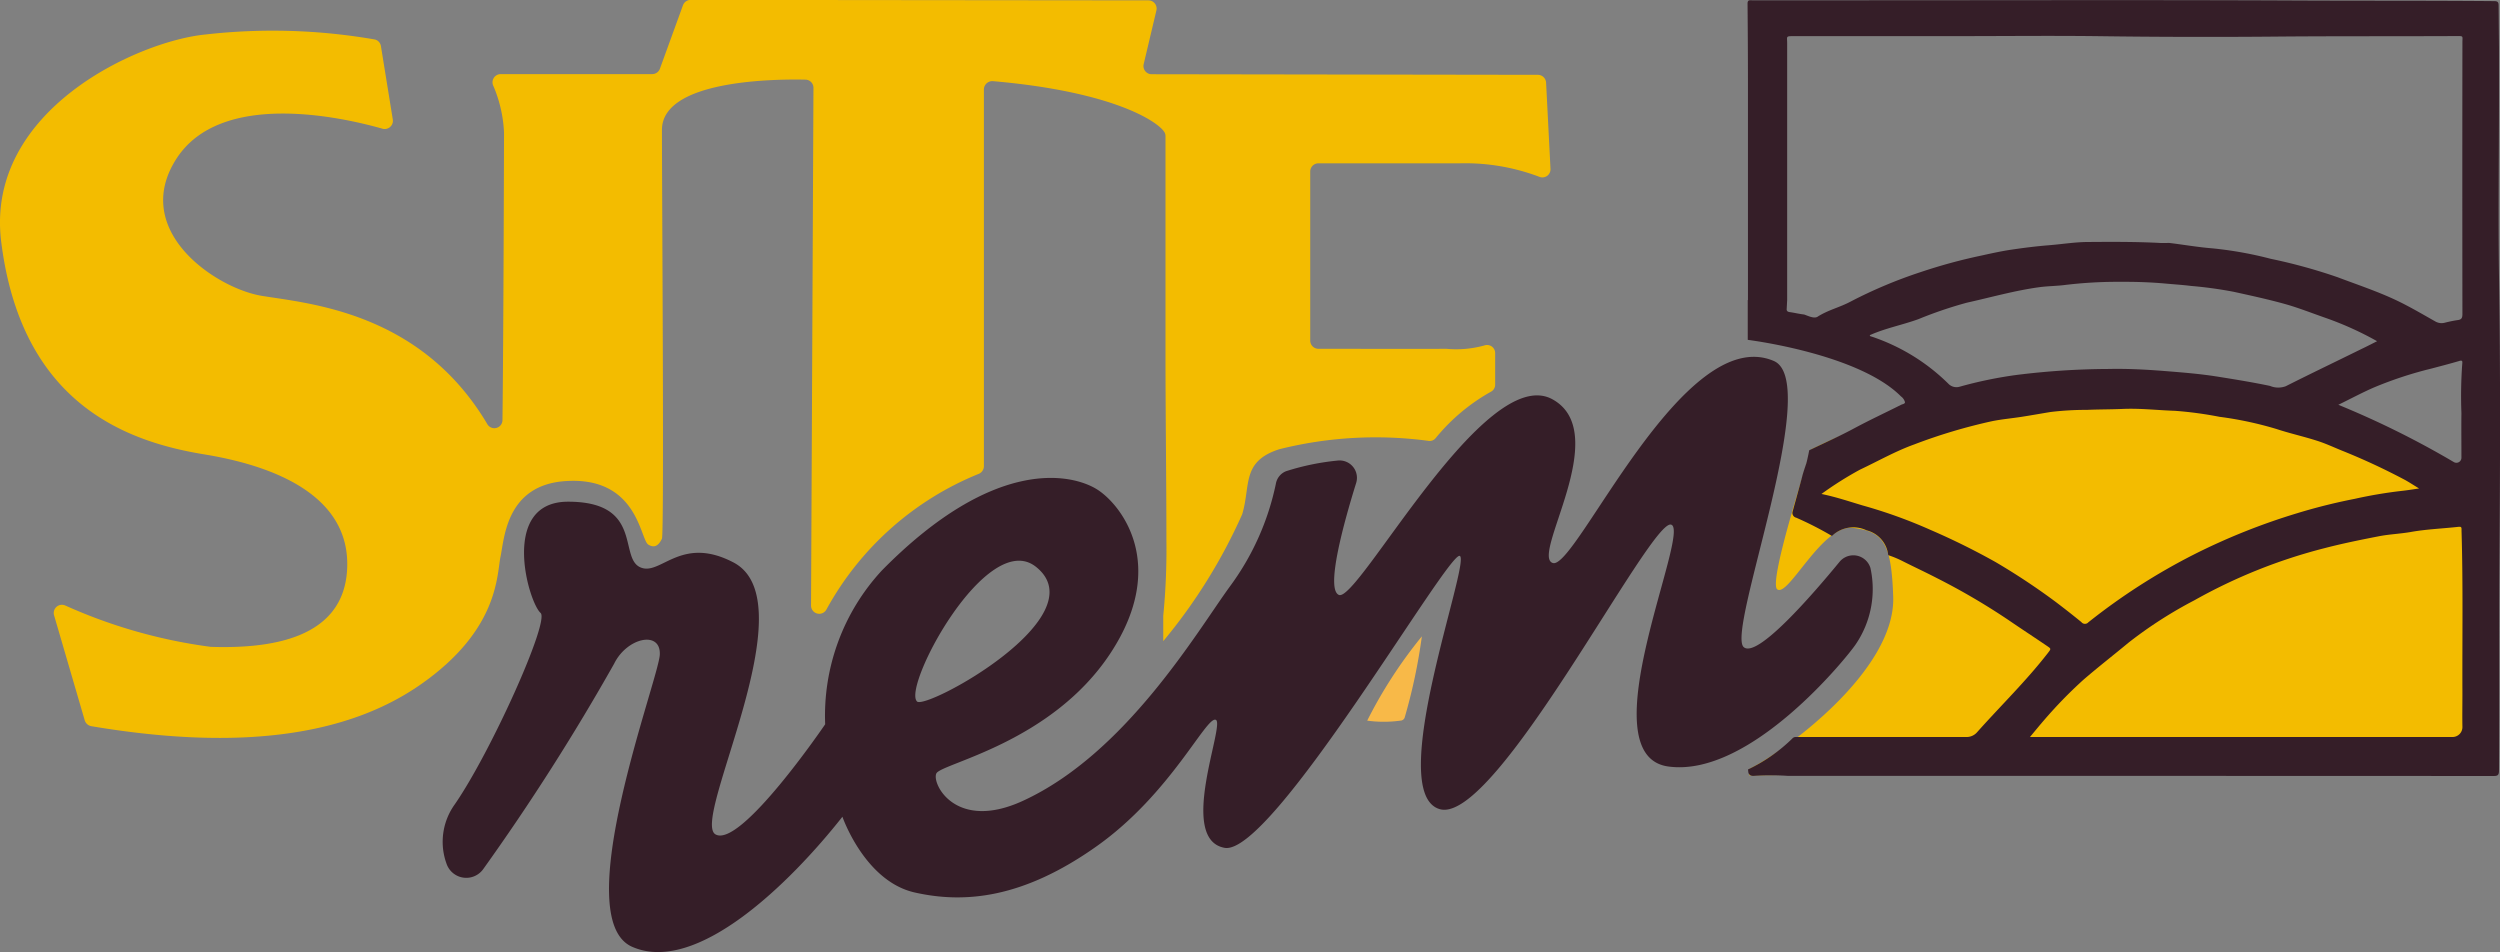
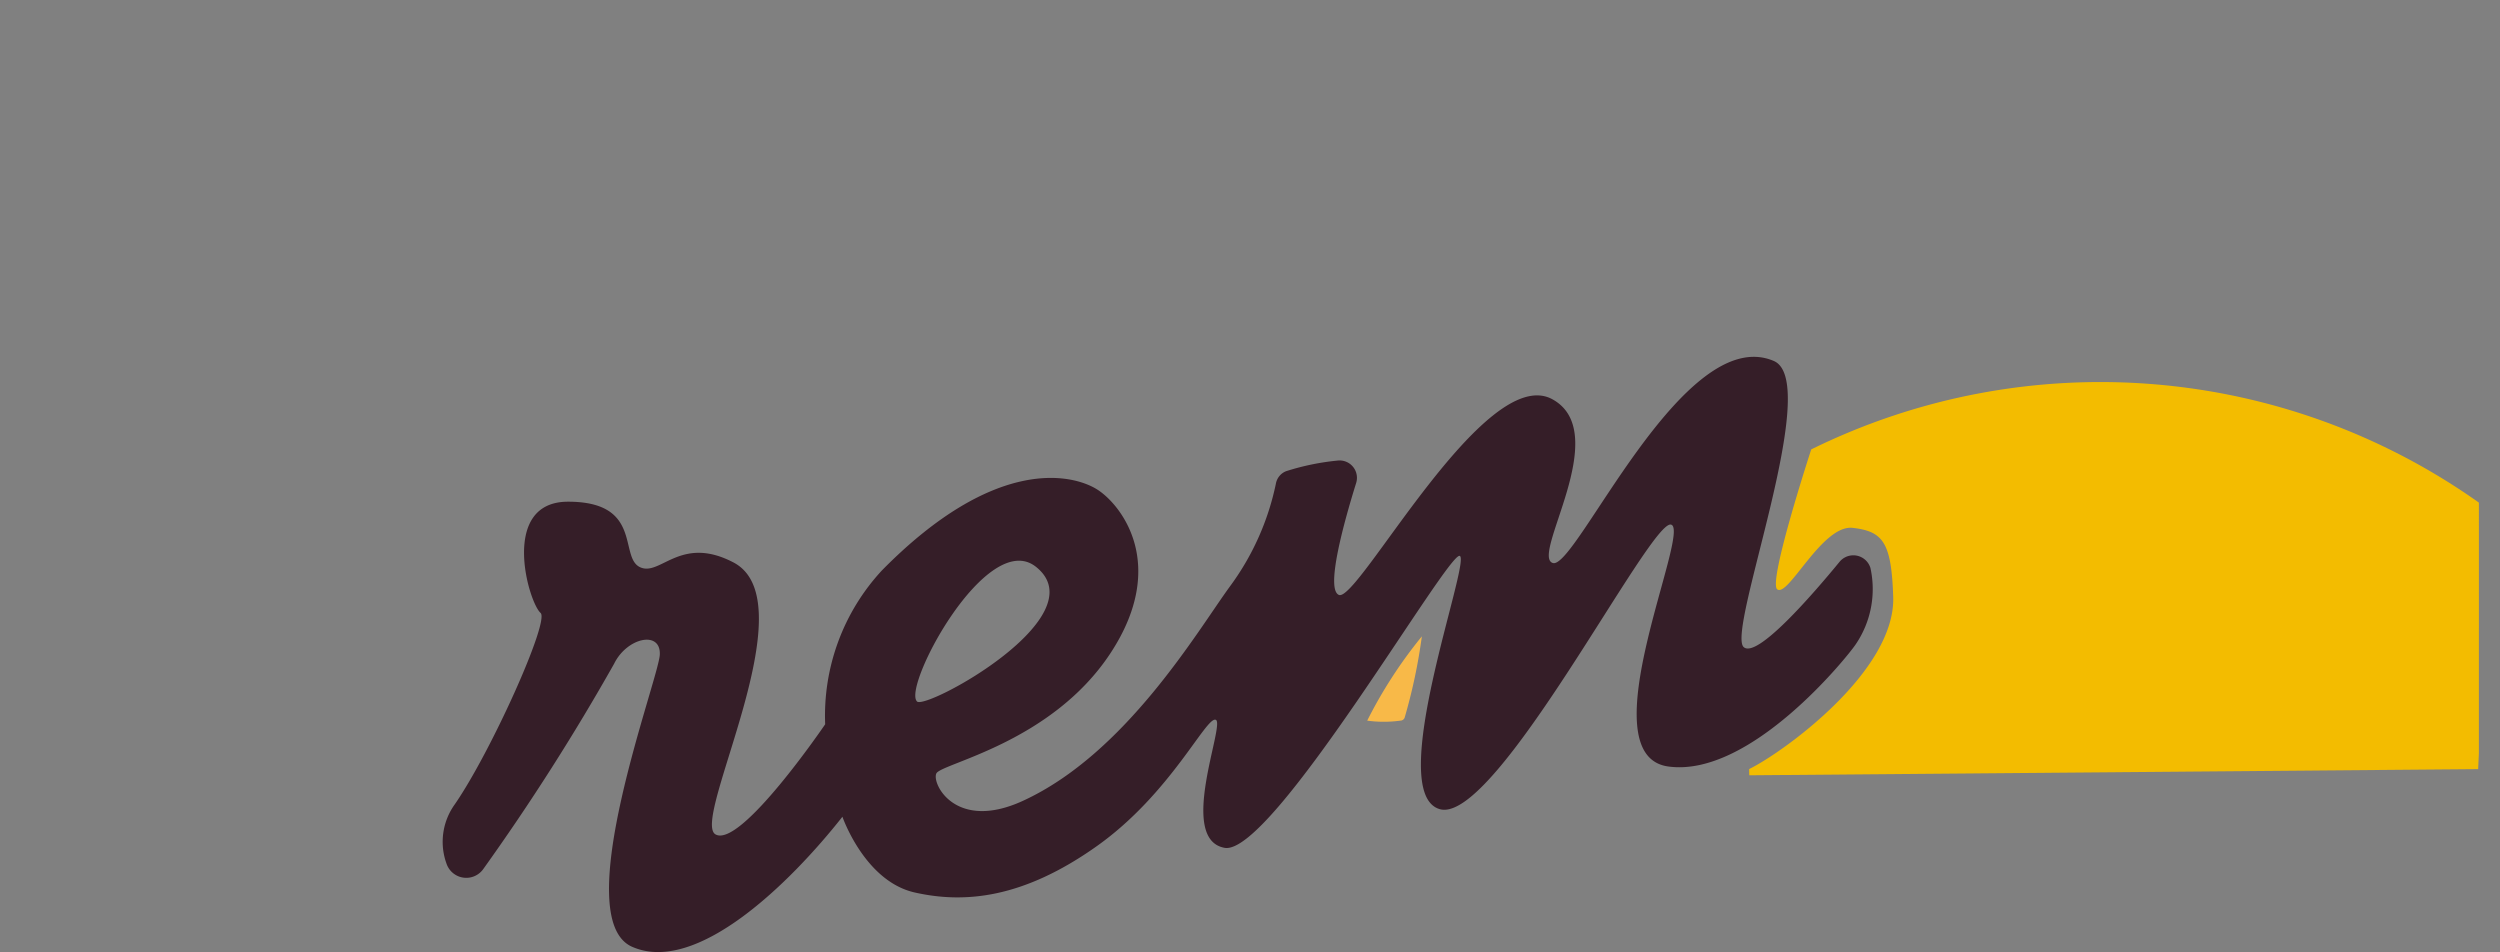
<svg xmlns="http://www.w3.org/2000/svg" width="103.838" height="39.543" viewBox="0 0 103.838 39.543">
  <rect x="0" y="0" width="103.838" height="39.543" fill="#808080" stroke="none" />
  <g id="Groupe_166" data-name="Groupe 166" transform="translate(-145.986 -58.624)">
    <g id="Groupe_164" data-name="Groupe 164">
      <path id="Tracé_89" data-name="Tracé 89" d="M221.216,77.29c-.01.034-1.806,5.522-1.411,5.813.46.339,1.868-2.7,3.135-2.554s1.606.611,1.681,2.865c.1,3.094-4.567,6.457-5.984,7.154l.005.258,30.275-.256.03-.664V79.5A27.181,27.181,0,0,0,221.216,77.29Z" fill="#f3bc00" />
      <path id="Tracé_90" data-name="Tracé 90" d="M218.619,89.561l0-.084,0-.019Z" fill="#f8b948" />
    </g>
-     <path id="Tracé_37" data-name="Tracé 37" d="M211.577,85.354a.09.09,0,0,1-.026.109Z" fill="#fdfdfd" />
    <g id="Groupe_165" data-name="Groupe 165">
-       <path id="Tracé_91" data-name="Tracé 91" d="M224.943,75.088a.425.425,0,0,1,.167.244c-.005.068-.1.078-.15.1-.645.325-1.3.629-1.938.971-.618.334-1.174.578-1.889.923-.011.052-.02.1-.031.156l-.045.206c-.015.069-.032.133-.046.184-.006.022-.128.37-.169.538-.085.333-.28,1.025-.4,1.466a.2.2,0,0,0,.149.25,13.74,13.74,0,0,1,1.485.759,1.28,1.28,0,0,1,1.438-.234,1.194,1.194,0,0,1,.9,1.031,4.323,4.323,0,0,1,.62.26c.459.232.931.45,1.388.687a27.782,27.782,0,0,1,2.987,1.749c.525.36,1.061.709,1.59,1.069.192.13.185.12.036.313-.9,1.159-1.954,2.181-2.929,3.276a.575.575,0,0,1-.434.2c-2.262,0-6.485,0-7.107,0a.178.178,0,0,0-.135.063,6.806,6.806,0,0,1-1.84,1.284l.011.1c.012.127.112.177.239.166a10.776,10.776,0,0,1,1.392,0h.858q14.226,0,28.457.006c.163,0,.235-.018.235-.218.019-2.865,0-5.734.019-8.6.028-4,.047-7.991-.019-11.991-.034-2.436,0-4.877,0-7.315v-2.14q-.008-.861-.015-1.727c0-.134-.022-.193-.181-.193-2.659-.024-5.324-.012-7.985-.024-6.226-.03-12.45-.01-18.677-.01h-4.165c-.1,0-.188-.025-.188.139q.018,1.905.017,3.805v8.506h-.009V72.74S223.169,73.306,224.943,75.088Zm-1.21-2.481c-.029-.01-.065,0-.087-.061.678-.3,1.32-.413,2.02-.665a17.07,17.07,0,0,1,2.015-.685c1.013-.225,2.013-.511,3.043-.648.351-.044.7-.044,1.051-.09h0a18.238,18.238,0,0,1,2.167-.129h.269c.571,0,1.141.021,1.71.072.357.033.716.055,1.075.1a16.847,16.847,0,0,1,1.776.245c.721.159,1.447.316,2.159.516.553.158,1.086.37,1.626.558a13.373,13.373,0,0,1,2.162.976c-.215.108-.426.218-.638.318-1.051.519-2.111,1.025-3.158,1.553a.893.893,0,0,1-.655-.015c-.724-.151-1.443-.268-2.184-.386s-1.48-.175-2.222-.234c-.764-.06-1.529-.1-2.295-.083a31.663,31.663,0,0,0-3.859.253,17.364,17.364,0,0,0-2.334.486.466.466,0,0,1-.436-.1A8.269,8.269,0,0,0,223.733,72.607Zm24.489,3.182c-.008.6,0,1.213,0,1.845a.209.209,0,0,1-.313.184,37.135,37.135,0,0,0-4.8-2.381c.518-.252,1.008-.518,1.518-.736a16.082,16.082,0,0,1,2.346-.768c.379-.1.766-.2,1.143-.311l0,0a.287.287,0,0,1,.083-.019c.067,0,.066.051.057.132A18.486,18.486,0,0,0,248.222,75.789ZM228.873,81.97a29.042,29.042,0,0,0-2.7-1.335,20.362,20.362,0,0,0-2.815-1.015c-.558-.166-1.11-.354-1.717-.479a14.448,14.448,0,0,1,1.6-1.01c.752-.355,1.477-.768,2.252-1.047a22.592,22.592,0,0,1,3.243-.968c.406-.081.83-.118,1.23-.181s.8-.134,1.2-.2h0a12.522,12.522,0,0,1,1.449-.087h.058c.491-.022.986-.017,1.478-.039.725-.032,1.445.054,2.169.078a15.586,15.586,0,0,1,1.851.249,14.8,14.8,0,0,1,2.367.506c.554.183,1.129.31,1.687.489.345.109.675.263,1.01.4a26.946,26.946,0,0,1,2.671,1.242c.175.1.341.208.557.34-.279.039-.5.078-.719.1a18.708,18.708,0,0,0-1.952.33,23.643,23.643,0,0,0-2.4.6,26.6,26.6,0,0,0-4.272,1.707,25.749,25.749,0,0,0-4.394,2.822c-.01.007-.017.017-.026.024l0,0a.188.188,0,0,1-.264-.034q-.537-.438-1.091-.856A27.711,27.711,0,0,0,228.873,81.97Zm19.39,5.474c0,.456-.009.914,0,1.37a.412.412,0,0,1-.412.422H230.3c.216-.257.4-.485.587-.7a18.621,18.621,0,0,1,1.634-1.678c.616-.531,1.26-1.032,1.889-1.553a17.754,17.754,0,0,1,2.726-1.751,22.244,22.244,0,0,1,5.4-2.162c.746-.194,1.5-.347,2.256-.494.424-.083.862-.1,1.288-.171.674-.123,1.356-.147,2.037-.223l.029,0c.056,0,.08.022.08.092v.081C248.294,82.929,248.253,85.187,248.263,87.444Zm0-27.058q-.008,5.632,0,11.264c0,.161-.019.249-.2.269a5.282,5.282,0,0,0-.543.112.516.516,0,0,1-.379-.054c-.533-.3-1.061-.613-1.611-.875-.8-.379-1.637-.655-2.458-.966a22.541,22.541,0,0,0-2.774-.763,15.64,15.64,0,0,0-2.411-.433c-.595-.047-1.186-.15-1.778-.223a.826.826,0,0,0-.122,0h-.244c-1-.054-2.01-.049-3.01-.042-.546,0-1.084.09-1.632.134-.528.042-1.054.108-1.58.186-.409.061-.82.152-1.229.242a22.335,22.335,0,0,0-2.526.687,19.4,19.4,0,0,0-2.889,1.213c-.489.264-.942.35-1.411.65-.151.076-.385-.046-.546-.1-.2-.022-.4-.073-.6-.1-.079-.01-.115-.041-.125-.1l.021-.4V60.425c0-.3-.072-.3.3-.3h6.625c1.961,0,3.925-.022,5.892,0q3.832.054,7.672.017c2.43-.02,4.864-.008,7.294-.02C248.322,60.119,248.263,60.115,248.263,60.386Z" fill="#351e28" />
      <path id="Tracé_92" data-name="Tracé 92" d="M236.109,68.717h0Z" fill="#351e28" />
    </g>
-     <path id="Tracé_93" data-name="Tracé 93" d="M161.809,60.546a.337.337,0,0,0-.243-.28,24.72,24.72,0,0,0-7.038-.21c-2.8.27-9.177,3.156-8.491,8.616.837,6.677,5.128,8.284,8.429,8.824s6.1,1.91,5.937,4.795-3.218,3.281-5.667,3.2a21.6,21.6,0,0,1-6.047-1.721.341.341,0,0,0-.457.412l1.273,4.36a.351.351,0,0,0,.278.245c5.876.989,10.493.5,13.693-1.746,3.239-2.27,3.138-4.528,3.3-5.3s.241-2.973,2.7-3.135c3-.2,3.094,2.419,3.436,2.637.305.194.471-.043.568-.245s0-14.57,0-16.979c0-2.074,4.668-2.115,5.963-2.087a.338.338,0,0,1,.33.342l-.1,21.506a.34.34,0,0,0,.643.152,12.61,12.61,0,0,1,6.321-5.626.344.344,0,0,0,.215-.321V62.338a.35.35,0,0,1,.378-.343c5.186.45,6.98,1.772,7.141,2.159a.3.3,0,0,1,.024.125v9.052c0,2.573.038,5.2.038,7.768a28.035,28.035,0,0,1-.131,3.1v1.056a22.646,22.646,0,0,0,3.277-5.266c.366-1.211-.042-2.2,1.55-2.708a16.468,16.468,0,0,1,6.215-.342.319.319,0,0,0,.28-.127,8.009,8.009,0,0,1,2.3-1.924.329.329,0,0,0,.164-.29l0-1.3a.336.336,0,0,0-.446-.326,4.372,4.372,0,0,1-1.588.139c-.632.009-4.19,0-5.31,0a.34.34,0,0,1-.337-.342v-7.02a.342.342,0,0,1,.342-.342h5.887a8.7,8.7,0,0,1,3.287.561.337.337,0,0,0,.463-.335l-.183-3.577a.343.343,0,0,0-.341-.324l-16.041-.025a.341.341,0,0,1-.332-.42l.528-2.228a.341.341,0,0,0-.332-.42l-19.01-.02a.343.343,0,0,0-.322.225l-.957,2.633a.342.342,0,0,1-.321.225h-6.293a.341.341,0,0,0-.3.5,5.563,5.563,0,0,1,.439,1.935s-.022,8.607-.065,11.943a.337.337,0,0,1-.632.155c-2.769-4.669-7.417-5-9.375-5.325-1.9-.318-5.439-2.7-3.546-5.676,1.84-2.894,6.923-1.732,8.566-1.265a.341.341,0,0,0,.432-.381Z" fill="#f3bc00" />
    <path id="Tracé_94" data-name="Tracé 94" d="M223.675,82.215a.742.742,0,0,0-1.279-.26c-1.133,1.38-3.426,4.024-3.982,3.549-.748-.636,3.293-11.015,1.245-11.888-3.764-1.606-8.211,8.665-9.171,8.394s2.519-5.4-.019-6.8c-2.81-1.55-8.083,8.457-8.872,8.124-.567-.238.226-3.072.717-4.648a.721.721,0,0,0-.78-.931,10.261,10.261,0,0,0-2.129.44.686.686,0,0,0-.425.519,10.9,10.9,0,0,1-1.909,4.268c-1.349,1.847-4.319,6.942-8.6,8.906-2.8,1.287-3.8-.727-3.592-1.142s4.775-1.266,7.225-4.983.415-6.228-.581-6.83-4.189-1.407-8.907,3.384a8.87,8.87,0,0,0-2.356,6.39s-3.519,5.174-4.557,4.572,3.875-9.657.747-11.294c-2.221-1.163-3.052.623-3.9.187s.125-2.71-2.969-2.71c-2.844,0-1.652,4.17-1.142,4.62.387.341-2.082,5.816-3.569,7.958a2.663,2.663,0,0,0-.384,2.319c.016.052.034.1.052.154a.866.866,0,0,0,1.526.2,94.025,94.025,0,0,0,5.427-8.516c.53-1.09,1.944-1.4,1.9-.384s-3.831,10.952-1.152,12.135,6.577-2.66,8.737-5.4c0,0,.923,2.675,3,3.145s4.512.249,7.584-1.937,4.54-5.426,4.928-5.232-1.606,4.955.36,5.315,9.3-12.346,9.771-12.125-3.155,9.855-.83,10.519,8.72-12.014,9.6-11.82-3.515,9.578-.11,10.048,7.446-4.567,7.778-5.065A4.079,4.079,0,0,0,223.675,82.215Zm-39.6,5.545c-.622-.608,2.907-7.211,4.942-5.591C191.6,84.229,184.446,88.124,184.074,87.76Z" fill="#351e28" />
    <path id="Tracé_95" data-name="Tracé 95" d="M216.531,84.508" fill="#f8b948" />
-     <path id="Tracé_96" data-name="Tracé 96" d="M220.384,78.548" fill="#f8b948" />
    <path id="Tracé_97" data-name="Tracé 97" d="M219.846,82.127" fill="#f8b948" />
    <path id="Tracé_98" data-name="Tracé 98" d="M204.333,88.416a.189.189,0,0,1-.185.14,5.089,5.089,0,0,1-1.375,0,19.045,19.045,0,0,1,2.27-3.5A22.9,22.9,0,0,1,204.333,88.416Z" fill="#f8b948" />
  </g>
</svg>